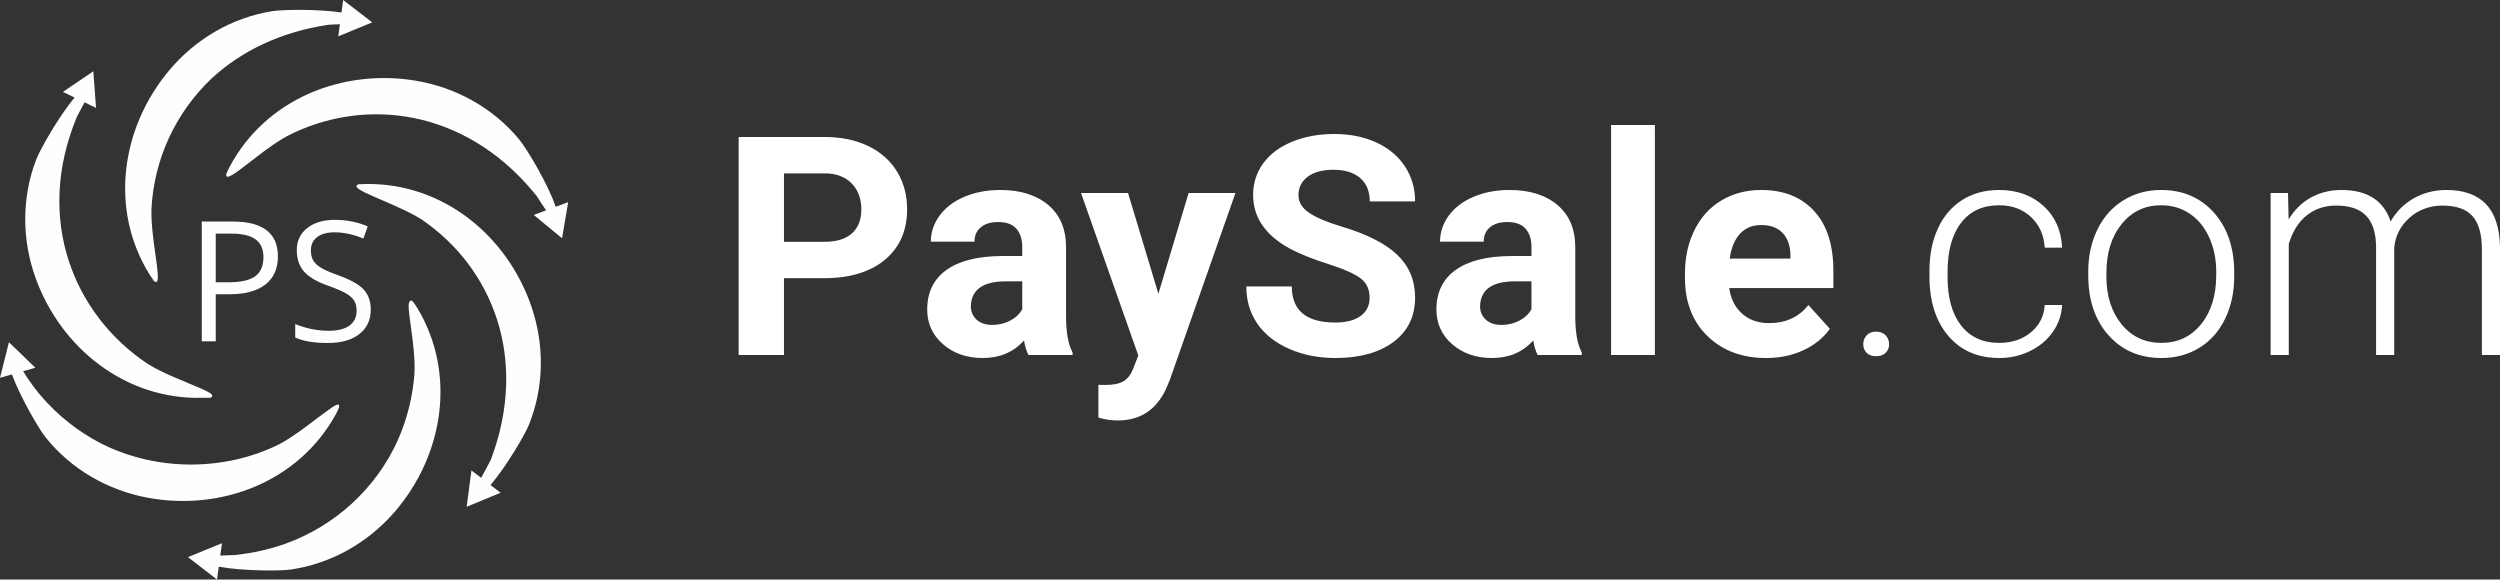
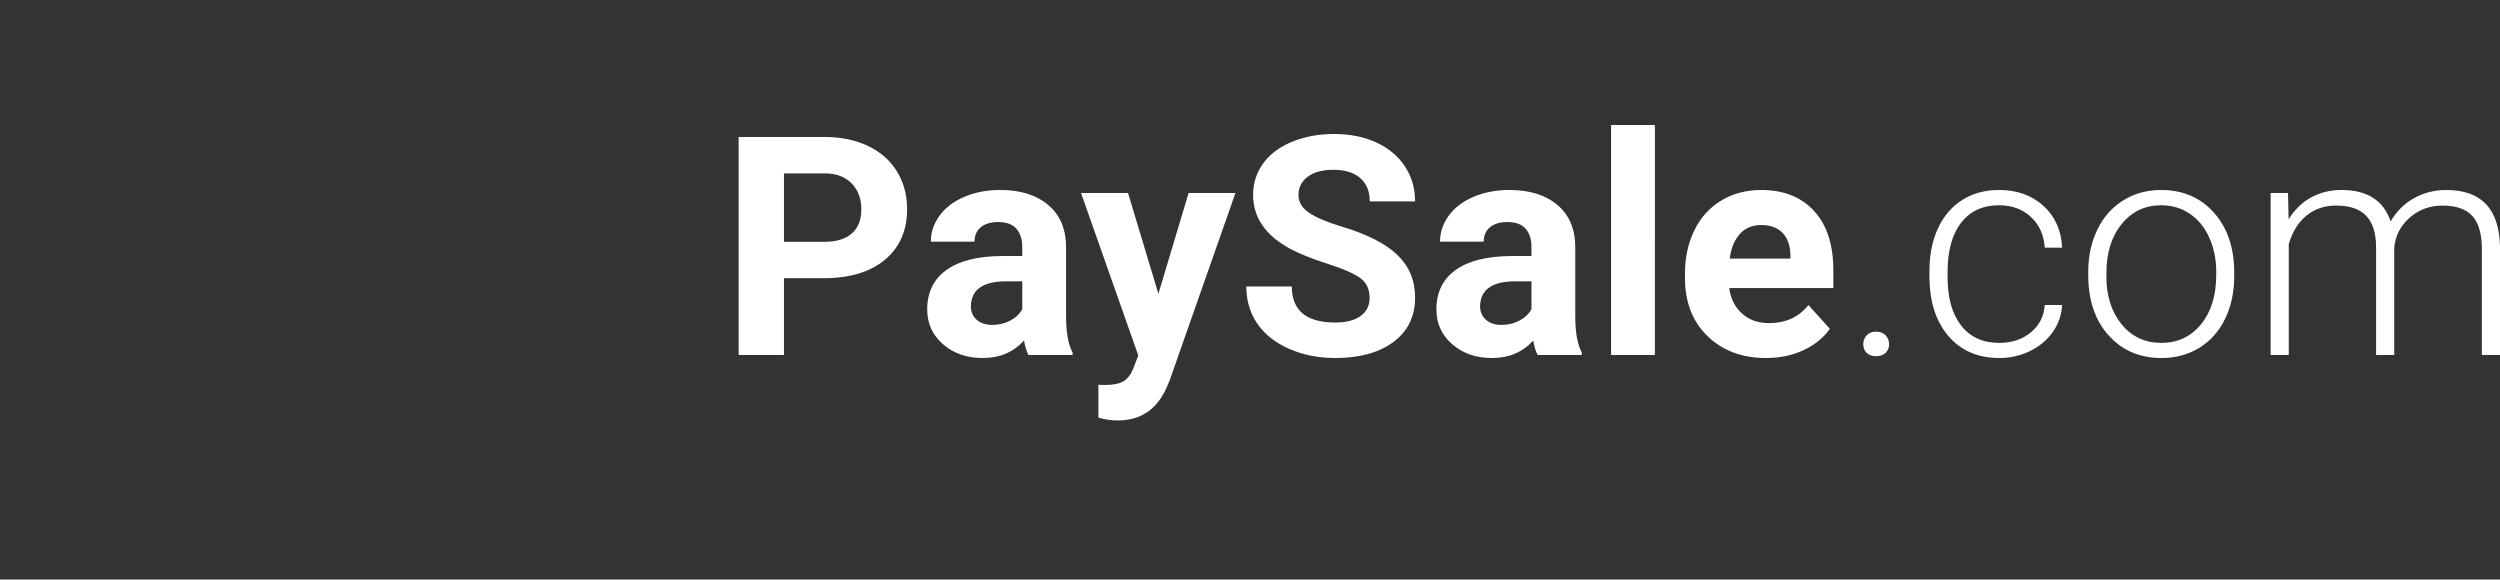
<svg xmlns="http://www.w3.org/2000/svg" width="220" height="51" viewBox="0 0 220 51">
  <rect x="0" y="0" width="220" height="51" fill="#333333" stroke="none" />
  <g fill="none" fill-rule="evenodd">
    <g>
      <g>
-         <path fill="#FEFEFE" d="M36.068 26.53c.076-.205.27-.07.656.574 3.492 5.81 2.29 13.011-2.02 17.969-2.34 2.696-5.556 4.521-9.104 5.044-.936.138-4.245.138-6.349-.247l-.002.026-.15 1.104-1.28-.987-1.278-.986 2.992-1.225-.147 1.087.44-.015c.364-.014.678-.022.813-.03l.1-.009c1.548-.17 2.991-.5 4.326-.966 4.468-1.603 8.053-4.924 9.955-9.157.806-1.827 1.295-3.791 1.451-5.8l-.004.045.005-.065c.141-2.548-.795-6.063-.422-6.352zm-3.826-10.339c6.787-.078 12.413 4.59 14.53 10.803 1.15 3.378 1.11 7.07-.228 10.39-.35.868-1.99 3.673-3.377 5.3h.001l.886.677-1.493.618-1.494.618.42-3.2.856.657c.35-.664.825-1.518.856-1.61 3.37-8.934.094-16.926-6.111-21.14l.145.1-.145-.1-.019-.012c-2.49-1.543-6.685-2.683-5.488-3.083.075 0 .15 0 .224.002.117-.01.262-.018.437-.02zM.787 30.117L1.95 31.24l1.16 1.122-1.07.305.014.023c.136.214.257.409.347.555.352.525.723 1.019 1.11 1.484 1.538 1.82 3.38 3.266 5.4 4.304 5.032 2.532 10.963 2.352 15.534.122l.137-.07c.504-.264 1.046-.613 1.583-.988l.292-.207.29-.21c.48-.351.945-.706 1.361-1.02l.244-.184c.242-.18.463-.343.658-.477.427-.309.717-.47.804-.367.085.069.011.324-.271.838-3.266 5.94-10.104 8.537-16.567 7.325-3.514-.659-6.716-2.508-8.958-5.301-.587-.732-2.233-3.542-2.97-5.546L0 33.247l.394-1.565.393-1.565zM8.213 6.273l.237 3.218-1.003-.483-.307.565-.066.122c-.16.305-.283.53-.302.574-3.784 9.078-.216 17.427 6.148 21.699.189.121.388.24.595.355.37.205.775.403 1.188.594l.327.147.328.144c1.732.75 3.414 1.341 3.316 1.622.01.072-.053.133-.209.182-.141-.002-.282-.007-.422-.014l-.086.004-.143.005c-6.786.181-12.483-4.4-14.695-10.58-1.202-3.36-1.217-7.052.07-10.392.343-.892 2.002-3.823 3.38-5.453l-.026-.01-1.005-.485 1.337-.907 1.338-.907zm21.249 13.074c1.05 0 2.016.192 2.897.577l-.383 1.067c-.872-.365-1.72-.548-2.543-.548-.65 0-1.159.14-1.524.418-.367.279-.55.666-.55 1.16 0 .366.068.665.203.898.135.233.362.447.683.642.32.194.81.41 1.47.645 1.107.394 1.87.817 2.286 1.269.417.452.625 1.038.625 1.759 0 .928-.337 1.65-1.011 2.17-.675.519-1.59.778-2.745.778-1.253 0-2.216-.16-2.89-.483v-1.182c.433.183.905.327 1.416.433.51.105 1.016.158 1.517.158.819 0 1.435-.155 1.85-.465.414-.31.62-.741.62-1.294 0-.365-.073-.664-.22-.897-.147-.233-.392-.448-.737-.645-.344-.198-.868-.421-1.571-.671-.982-.35-1.684-.766-2.106-1.247-.422-.48-.632-1.108-.632-1.882 0-.812.306-1.458.918-1.939.611-.48 1.42-.721 2.427-.721zm-8.966.151c2.64 0 3.96 1.024 3.96 3.072 0 1.067-.366 1.887-1.095 2.462-.73.574-1.774.861-3.132.861h-1.243v4.145h-1.228v-10.54h2.738zm-.137 1.06h-1.373v4.283h1.105c1.09 0 1.876-.176 2.363-.527.486-.35.73-.913.73-1.687 0-.696-.23-1.215-.687-1.557-.457-.341-1.17-.512-2.138-.512zM30.196 0l1.281.985 1.281.984-1.495.615-1.495.614.142-1.067c-.333.016-.62.026-.78.033l-.222.017h.002l-.096.01c-4.173.643-7.55 2.31-10.075 4.607l-.19.176c-3.052 2.933-4.997 6.958-5.223 11.44l.002-.041-.002.04c-.066 2.575.877 6.135.455 6.39-.015.01-.03.015-.05.014-.052.003-.12-.031-.206-.106l-.075-.129c-.08-.102-.174-.24-.285-.418-3.58-5.756-2.49-12.975 1.744-17.997 2.3-2.732 5.488-4.607 9.028-5.182.899-.147 4-.199 6.113.112L30.196 0zM20.01 15.55c-.07.001-.105-.04-.1-.13-.002-.041.002-.091.014-.152l.044-.076c.047-.127.124-.294.235-.503C23.378 8.7 30.175 6 36.656 7.114c3.524.604 6.755 2.405 9.038 5.164.642.774 2.537 3.921 3.207 5.919l.053-.02 1.046-.39-.269 1.592-.268 1.59-1.247-1.027-1.246-1.027 1.044-.389.04-.014c-.404-.595-.783-1.204-.831-1.27l-.27-.33c-6.139-7.384-14.935-8.406-21.654-4.95-.55.296-1.12.671-1.674 1.068l-.33.24c-1.532 1.126-2.888 2.32-3.275 2.28z" transform="translate(-135 -61) translate(135 61)" />
        <path fill="#FFF" fill-rule="nonzero" d="M68.989 31.241v-6.76h3.497c2.296 0 4.093-.542 5.392-1.627 1.299-1.085 1.948-2.568 1.948-4.448 0-1.239-.297-2.343-.891-3.314-.594-.971-1.443-1.72-2.546-2.247-1.104-.527-2.383-.79-3.836-.79H65V31.24h3.989zm3.564-9.962h-3.564v-6.023h3.657c.984.018 1.755.317 2.313.897.559.58.838 1.34.838 2.28 0 .913-.277 1.616-.831 2.108-.554.492-1.359.738-2.413.738zm13.935 10.226c1.489 0 2.699-.514 3.63-1.542.08.51.208.936.385 1.278h3.883v-.224c-.373-.694-.563-1.717-.572-3.07v-6.18c0-1.6-.52-2.84-1.562-3.723s-2.45-1.325-4.222-1.325c-1.17 0-2.225.2-3.165.6-.94.4-1.666.95-2.18 1.654-.514.702-.772 1.467-.772 2.293h3.843c0-.536.184-.958.552-1.265.368-.308.875-.462 1.522-.462.736 0 1.275.198 1.616.593.341.396.512.923.512 1.582v.817h-1.769c-2.136.008-3.77.417-4.9 1.225-1.13.808-1.695 1.968-1.695 3.48 0 1.23.463 2.248 1.39 3.056.926.809 2.094 1.213 3.504 1.213zm.837-2.913c-.585 0-1.046-.153-1.383-.46-.336-.308-.505-.7-.505-1.174l.013-.224c.124-1.317 1.148-1.976 3.072-1.976h1.436v2.45c-.23.423-.585.759-1.064 1.009-.478.25-1.001.375-1.569.375zM98.361 37c1.977 0 3.396-.931 4.255-2.794l.32-.75 5.784-16.473h-4.122l-2.66 8.868-2.672-8.868H95.13l5.04 14.298-.452 1.173c-.204.51-.486.874-.845 1.093-.359.22-.902.33-1.628.33l-.585-.013v2.886c.576.167 1.143.25 1.701.25zm19.148-5.495c2.145 0 3.851-.472 5.119-1.417 1.268-.944 1.901-2.247 1.901-3.907 0-1.494-.518-2.741-1.555-3.743-1.037-1.001-2.69-1.84-4.96-2.517-1.232-.369-2.165-.764-2.799-1.186-.634-.421-.95-.944-.95-1.568 0-.667.27-1.206.81-1.614.541-.409 1.3-.613 2.274-.613 1.01 0 1.795.244 2.354.732.558.487.837 1.17.837 2.049h3.99c0-1.151-.3-2.179-.898-3.084-.598-.905-1.438-1.605-2.52-2.102-1.081-.496-2.313-.744-3.696-.744-1.374 0-2.613.228-3.717.685-1.103.457-1.95 1.091-2.54 1.904-.589.813-.884 1.737-.884 2.774 0 1.994 1.1 3.58 3.298 4.757.807.43 1.901.868 3.284 1.312 1.383.443 2.34.865 2.872 1.265.532.4.798.973.798 1.72 0 .685-.266 1.218-.798 1.6-.532.383-1.272.574-2.22.574-2.553 0-3.83-1.059-3.83-3.176h-4.002c0 1.239.321 2.328.964 3.268s1.576 1.68 2.799 2.22c1.223.54 2.58.81 4.069.81zm13.789 0c1.489 0 2.699-.514 3.63-1.542.08.51.208.936.385 1.278h3.883v-.224c-.373-.694-.563-1.717-.572-3.07v-6.18c0-1.6-.52-2.84-1.562-3.723s-2.45-1.325-4.222-1.325c-1.17 0-2.225.2-3.165.6-.94.4-1.666.95-2.18 1.654-.515.702-.772 1.467-.772 2.293h3.843c0-.536.184-.958.552-1.265.368-.308.875-.462 1.522-.462.736 0 1.275.198 1.616.593.341.396.512.923.512 1.582v.817h-1.769c-2.136.008-3.77.417-4.9 1.225-1.13.808-1.695 1.968-1.695 3.48 0 1.23.463 2.248 1.39 3.056.926.809 2.094 1.213 3.504 1.213zm.837-2.913c-.585 0-1.046-.153-1.383-.46-.337-.308-.505-.7-.505-1.174l.013-.224c.124-1.317 1.148-1.976 3.072-1.976h1.436v2.45c-.23.423-.585.759-1.064 1.009-.478.25-1.001.375-1.569.375zm13.496 2.65V11h-3.856v20.241h3.856zm9.787.263c1.196 0 2.287-.226 3.27-.679.985-.452 1.765-1.083 2.341-1.89l-1.888-2.096c-.833 1.063-1.99 1.594-3.47 1.594-.958 0-1.75-.28-2.374-.843-.625-.562-1-1.309-1.124-2.24h9.162v-1.555c0-2.258-.565-4.002-1.696-5.232-1.13-1.23-2.679-1.845-4.647-1.845-1.312 0-2.48.305-3.503.916-1.024.61-1.815 1.48-2.374 2.61-.558 1.128-.838 2.409-.838 3.84v.37c0 2.134.663 3.843 1.988 5.126 1.326 1.282 3.043 1.924 5.153 1.924zm2.14-8.75h-5.345c.133-.95.437-1.678.911-2.188.474-.51 1.093-.764 1.855-.764.816 0 1.445.23 1.888.692.443.46.674 1.113.692 1.957v.303zm7.54 8.592c.354 0 .634-.1.837-.297.204-.197.306-.45.306-.758 0-.307-.102-.568-.306-.784-.203-.215-.483-.322-.837-.322-.355 0-.632.107-.831.322-.2.216-.3.477-.3.784 0 .308.1.56.3.758.2.198.476.297.83.297zm10.837.158c.957 0 1.855-.202 2.692-.606.838-.404 1.51-.965 2.015-1.68.505-.717.78-1.51.824-2.38h-1.53c-.061.985-.467 1.786-1.216 2.406-.749.62-1.677.929-2.785.929-1.445 0-2.564-.51-3.358-1.529-.793-1.019-1.19-2.438-1.19-4.256v-.461c0-1.854.397-3.295 1.19-4.323.794-1.028 1.908-1.542 3.344-1.542 1.126 0 2.06.343 2.8 1.028.74.685 1.145 1.586 1.216 2.702h1.53c-.072-1.52-.62-2.746-1.643-3.677-1.024-.931-2.325-1.397-3.903-1.397-1.24 0-2.324.295-3.25.883-.927.589-1.638 1.423-2.135 2.504-.496 1.08-.744 2.324-.744 3.73v.474c0 2.196.551 3.944 1.655 5.244 1.104 1.3 2.6 1.95 4.488 1.95zm14.267 0c1.25 0 2.362-.299 3.338-.896.975-.598 1.73-1.448 2.267-2.55.536-1.103.804-2.344.804-3.723v-.33c0-2.196-.594-3.96-1.782-5.29-1.188-1.331-2.739-1.997-4.654-1.997-1.24 0-2.35.305-3.33.916-.98.61-1.738 1.465-2.274 2.563s-.805 2.333-.805 3.703v.316c0 2.197.597 3.96 1.789 5.291 1.192 1.331 2.741 1.997 4.647 1.997zm0-1.331c-1.445 0-2.613-.547-3.504-1.64-.89-1.095-1.336-2.494-1.336-4.198v-.29c0-1.783.448-3.226 1.343-4.329.895-1.102 2.052-1.654 3.47-1.654.949 0 1.791.249 2.527.745.736.496 1.307 1.197 1.715 2.102.408.905.612 1.902.612 2.991v.303c0 1.792-.446 3.235-1.337 4.33-.89 1.093-2.054 1.64-3.49 1.64zm11.21 1.067v-9.778c.345-1.115.877-1.957 1.595-2.523.718-.567 1.578-.85 2.58-.85 1.187 0 2.067.3 2.639.902.572.602.862 1.514.87 2.735v9.514h1.596v-9.435c.089-1.028.528-1.9 1.317-2.616.789-.716 1.755-1.083 2.898-1.1 1.233 0 2.121.307 2.666.922.546.615.823 1.56.831 2.833v9.396H220v-9.514c-.062-3.339-1.635-5.008-4.72-5.008-1.037 0-1.986.24-2.846.718-.86.48-1.547 1.162-2.06 2.05-.612-1.845-2.053-2.768-4.322-2.768-.975 0-1.862.215-2.66.646-.797.43-1.462 1.076-1.994 1.937l-.053-2.32h-1.53v14.26h1.596z" transform="translate(-135 -61) translate(135 61)" />
      </g>
    </g>
  </g>
</svg>